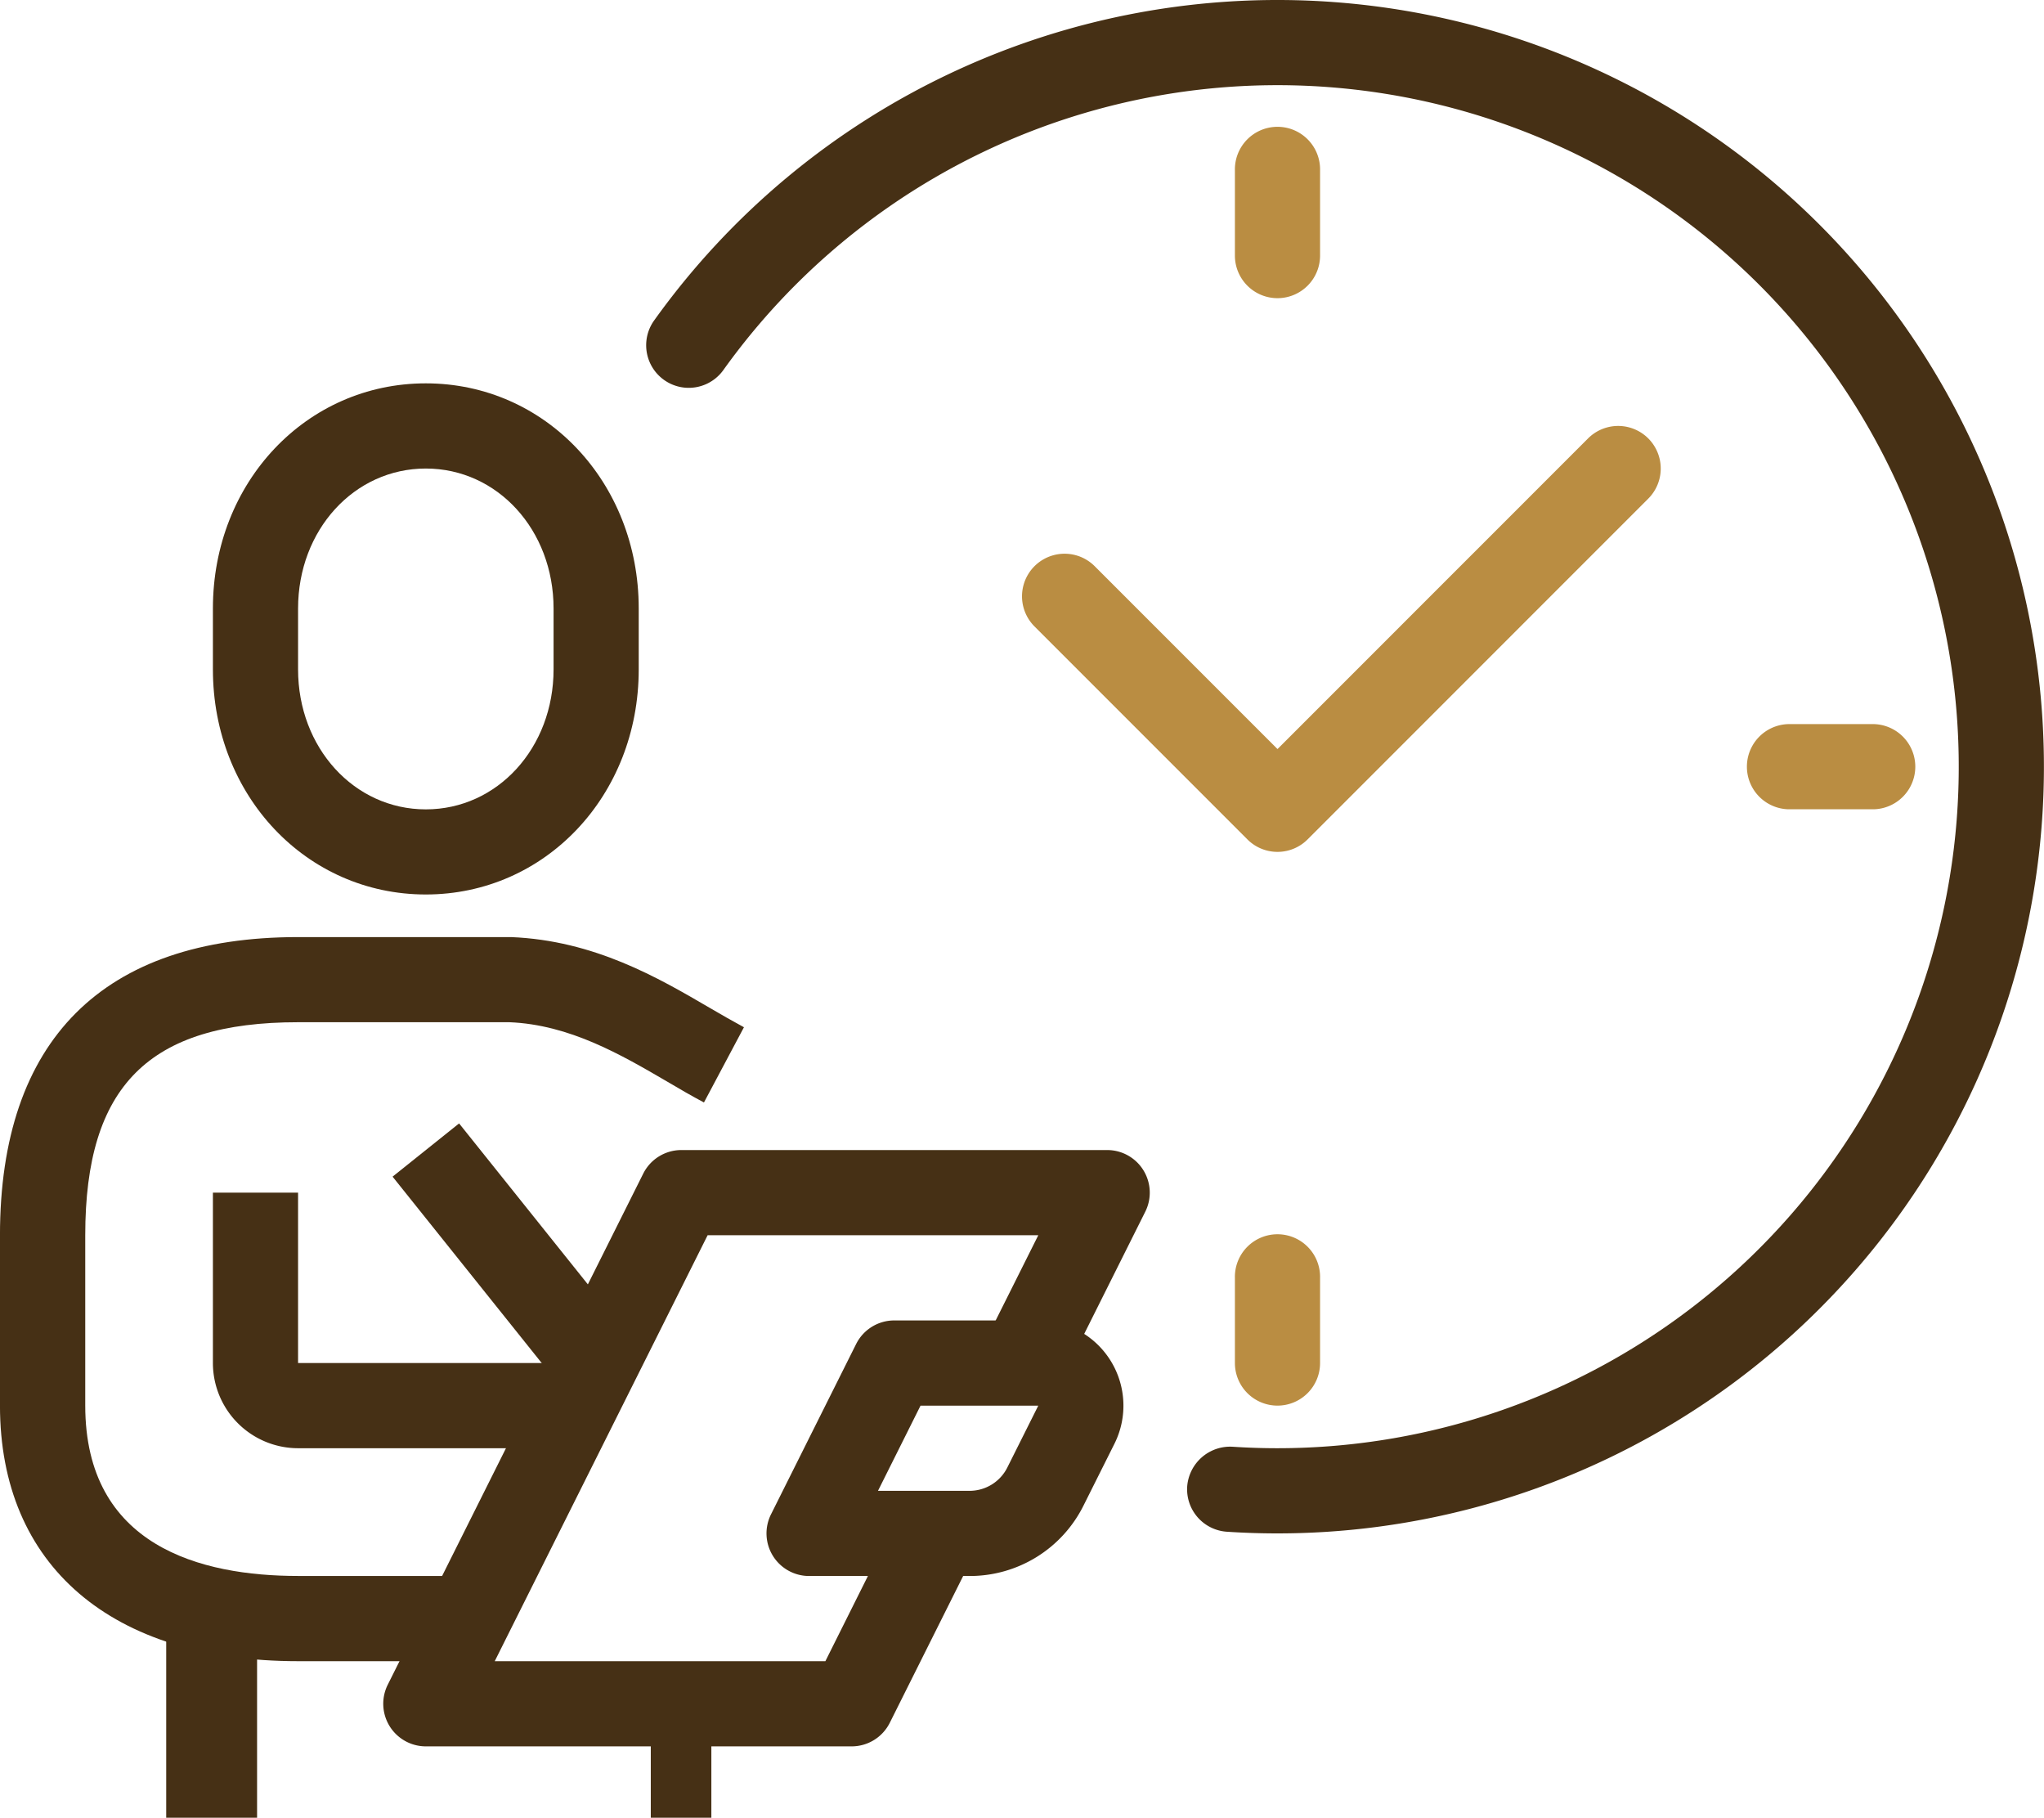
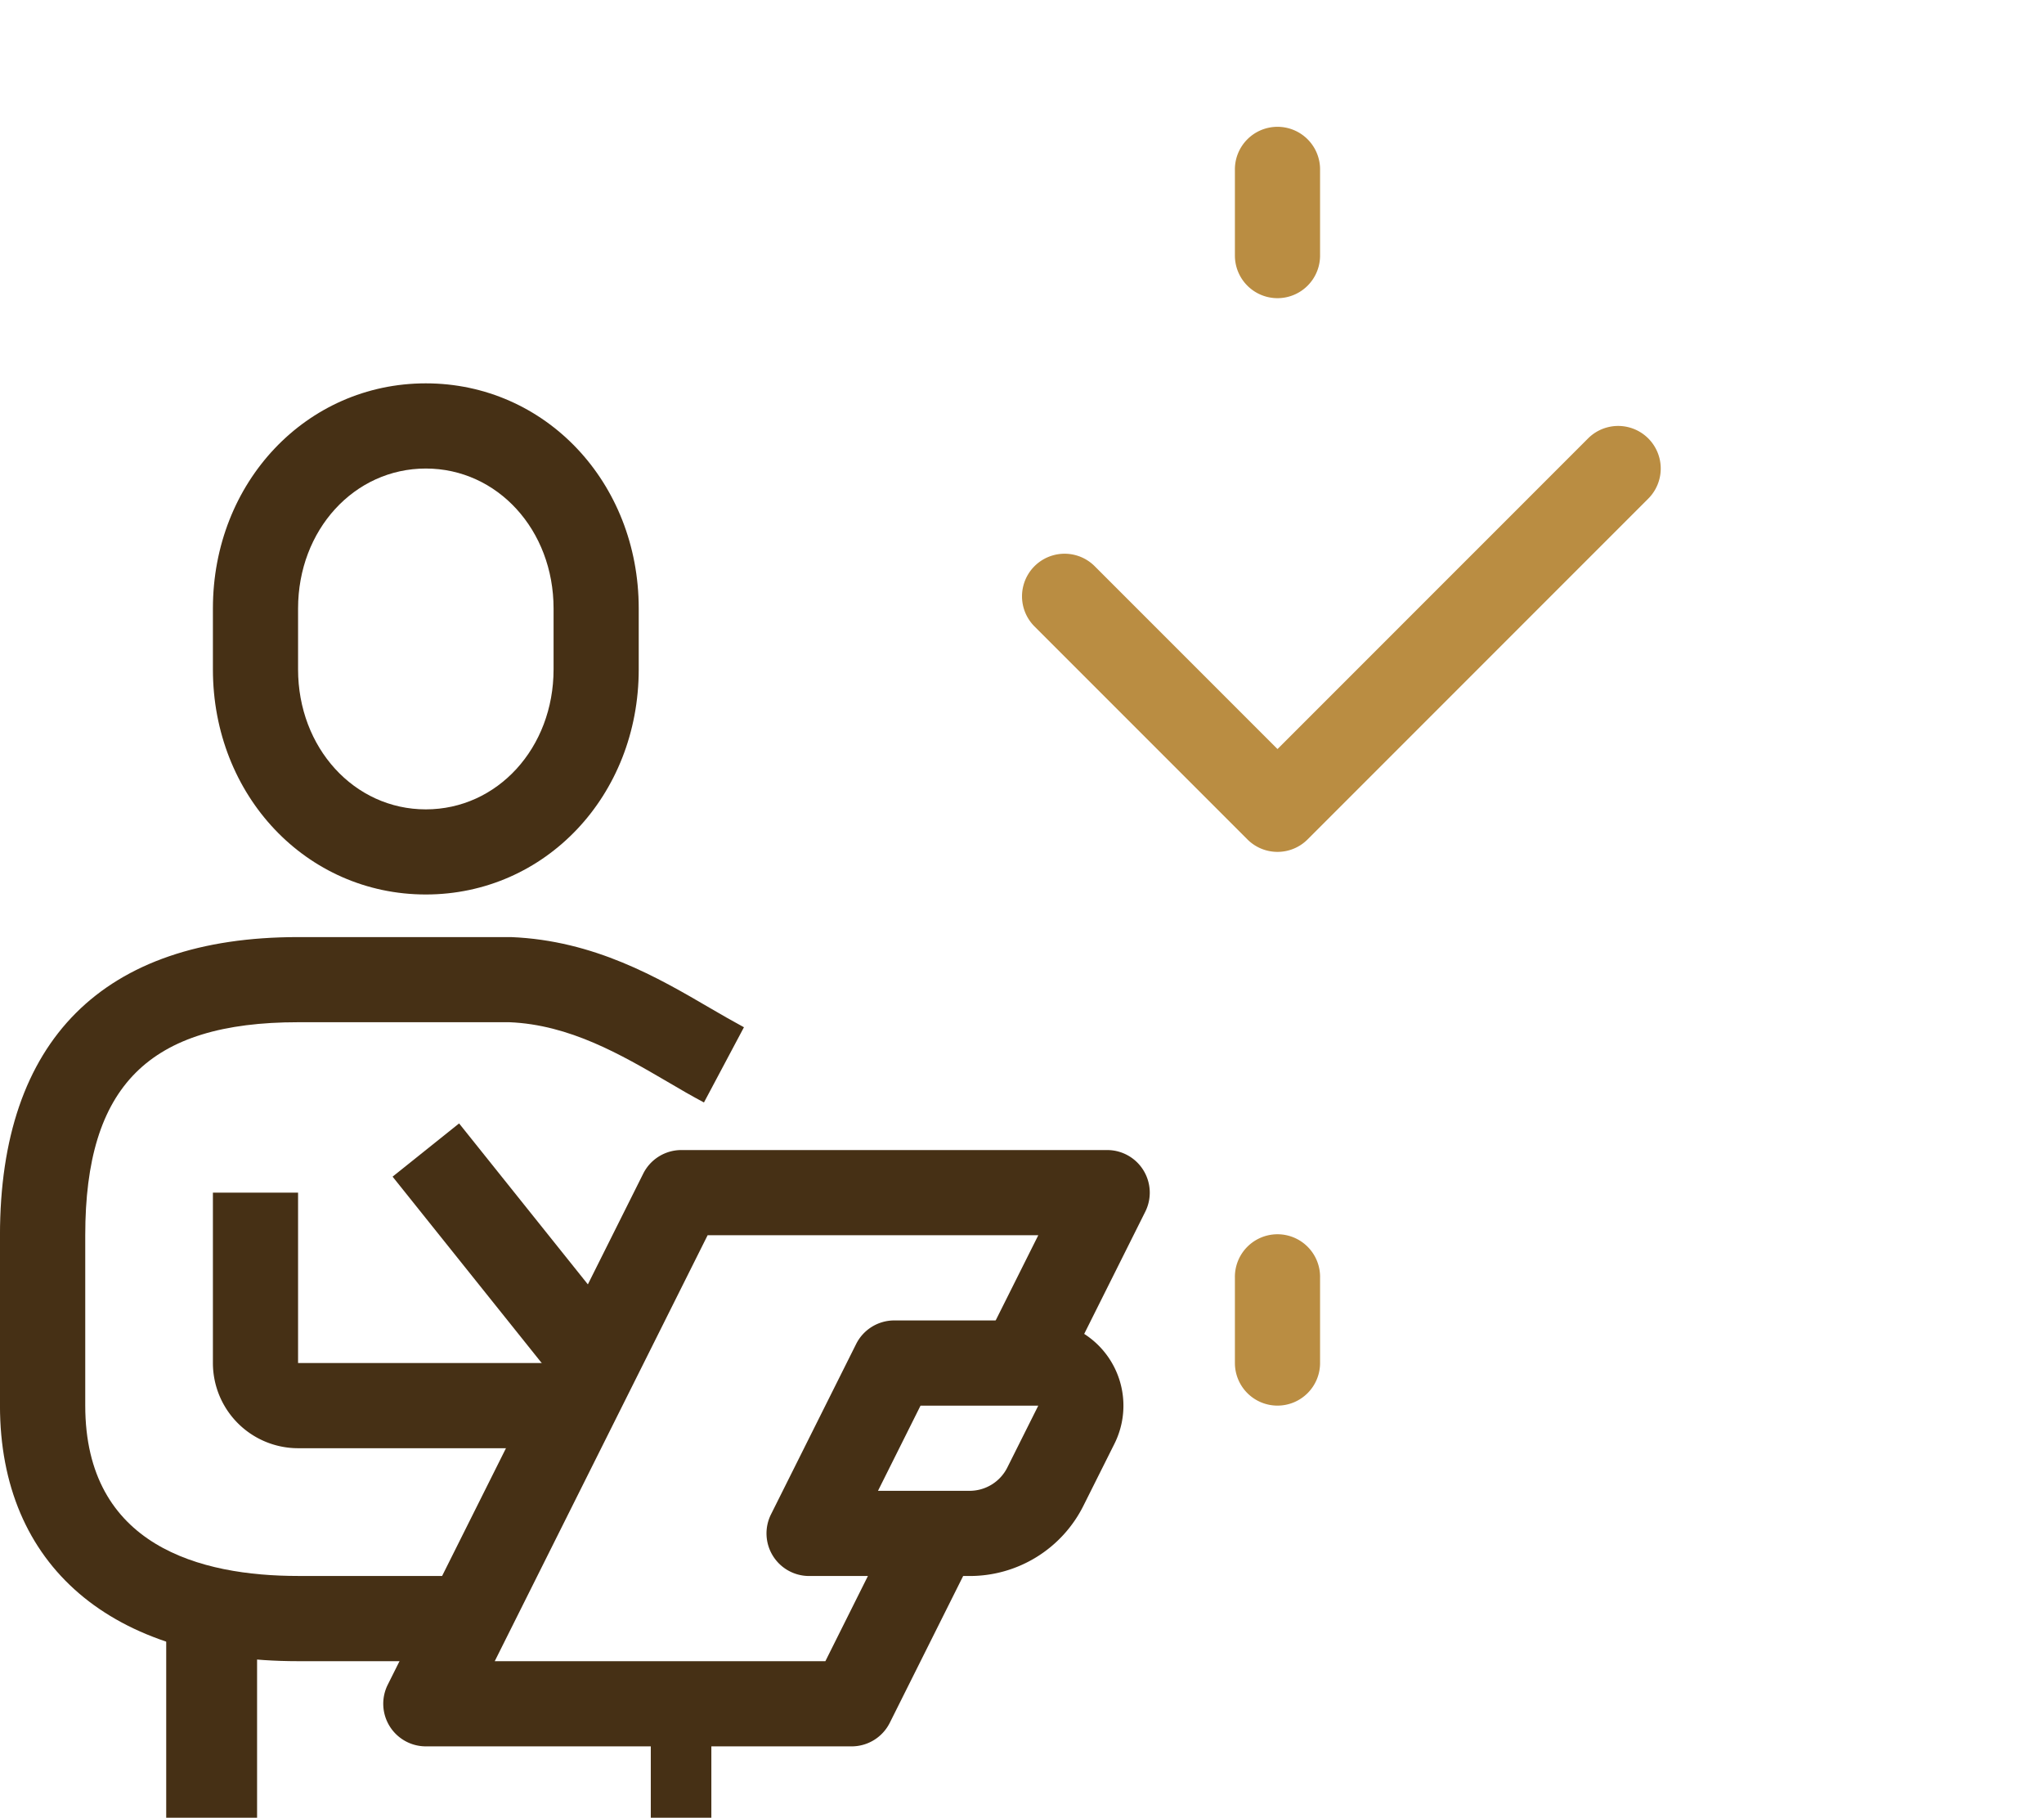
<svg xmlns="http://www.w3.org/2000/svg" width="92" height="81.793" viewBox="0 0 92 81.793">
  <g id="组_95" data-name="组 95" transform="translate(-128 -51)">
    <g id="组_82" data-name="组 82" transform="translate(137.583 68.25)">
      <path id="路径_1993" data-name="路径 1993" d="M142.583,83C137.209,83,133,78.551,133,72.87V70.13c0-5.681,4.209-10.13,9.583-10.13s9.583,4.449,9.583,10.13V72.87C152.167,78.551,147.958,83,142.583,83Zm0-19.167c-3.224,0-5.75,2.766-5.75,6.3V72.87c0,3.531,2.526,6.3,5.75,6.3s5.75-2.766,5.75-6.3V70.13C148.333,66.6,145.807,63.833,142.583,63.833Z" transform="translate(-133 -60)" fill="#463015" />
    </g>
    <g id="组_83" data-name="组 83" transform="translate(128 93.167)">
      <path id="路径_1994" data-name="路径 1994" d="M149.083,105.583h-7.667c-8.4,0-13.417-4.3-13.417-11.5V86.417C128,77.638,132.638,73,141.417,73H151c3.751.15,6.637,1.836,8.959,3.193.529.309,1.037.6,1.526.864l-1.8,3.385c-.531-.282-1.083-.6-1.658-.941-2.057-1.2-4.385-2.561-7.1-2.67l-9.507,0c-6.718,0-9.583,2.865-9.583,9.583v7.667c0,6.337,5.211,7.667,9.583,7.667h7.667Z" transform="translate(-128 -73)" fill="#463015" />
    </g>
    <g id="组_84" data-name="组 84" transform="translate(137.583 104.667)">
-       <path id="路径_1995" data-name="路径 1995" d="M148.333,90.5h-11.5A3.837,3.837,0,0,1,133,86.667V79h3.833v7.667h11.5Z" transform="translate(-133 -79)" fill="#463015" />
+       <path id="路径_1995" data-name="路径 1995" d="M148.333,90.5h-11.5A3.837,3.837,0,0,1,133,86.667V79h3.833v7.667h11.5" transform="translate(-133 -79)" fill="#463015" />
    </g>
    <g id="组_85" data-name="组 85" transform="translate(135.481 123.25)">
      <rect id="矩形_42" data-name="矩形 42" width="4.09" height="9.543" transform="translate(0 0)" fill="#463015" />
    </g>
    <g id="组_86" data-name="组 86" transform="translate(157.292 127.34)">
      <rect id="矩形_43" data-name="矩形 43" width="2.726" height="5.453" transform="translate(0 0)" fill="#463015" />
    </g>
    <g id="组_87" data-name="组 87" transform="translate(162.5 110.417)">
      <path id="路径_1996" data-name="路径 1996" d="M155.131,93.5h-7.214a1.917,1.917,0,0,1-1.715-2.773l3.833-7.667A1.919,1.919,0,0,1,151.75,82h6.482a3.835,3.835,0,0,1,3.429,5.549l-1.388,2.773A5.717,5.717,0,0,1,155.131,93.5Zm-4.113-3.833h4.113a1.9,1.9,0,0,0,1.714-1.06l1.388-2.773h-5.3Z" transform="translate(-146 -82)" fill="#463015" />
    </g>
    <g id="组_88" data-name="组 88" transform="translate(145.67 101.553)">
      <rect id="矩形_44" data-name="矩形 44" width="3.833" height="12.273" transform="matrix(0.781, -0.625, 0.625, 0.781, 0, 2.394)" fill="#463015" />
    </g>
    <g id="组_89" data-name="组 89" transform="translate(145.25 102.75)">
      <path id="路径_1997" data-name="路径 1997" d="M158.083,104.833H138.917a1.917,1.917,0,0,1-1.715-2.773l11.5-23A1.919,1.919,0,0,1,150.417,78h19.167a1.917,1.917,0,0,1,1.715,2.773l-3.833,7.667-3.431-1.714,2.448-4.893H151.6L142.018,101H156.9l3.3-6.607,3.431,1.714-3.833,7.667A1.919,1.919,0,0,1,158.083,104.833Z" transform="translate(-137 -78)" fill="#463015" />
    </g>
    <g id="组_90" data-name="组 90" transform="translate(183.583 56.75)">
      <path id="路径_1998" data-name="路径 1998" d="M158.917,61.667A1.917,1.917,0,0,1,157,59.75V55.917a1.917,1.917,0,1,1,3.833,0V59.75A1.917,1.917,0,0,1,158.917,61.667Z" transform="translate(-157 -54)" fill="#ba8d42" />
    </g>
    <g id="组_91" data-name="组 91" transform="translate(206.584 83.583)">
-       <path id="路径_1999" data-name="路径 1999" d="M174.75,71.833h-3.833a1.917,1.917,0,0,1,0-3.833h3.833a1.917,1.917,0,0,1,0,3.833Z" transform="translate(-169 -68)" fill="#ba8d42" />
-     </g>
+       </g>
    <g id="组_92" data-name="组 92" transform="translate(183.583 106.583)">
      <path id="路径_2000" data-name="路径 2000" d="M158.917,87.667A1.917,1.917,0,0,1,157,85.75V81.917a1.917,1.917,0,1,1,3.833,0V85.75A1.917,1.917,0,0,1,158.917,87.667Z" transform="translate(-157 -80)" fill="#ba8d42" />
    </g>
    <g id="组_93" data-name="组 93" transform="translate(174 70.166)">
      <path id="路径_2001" data-name="路径 2001" d="M163.5,80.167a1.911,1.911,0,0,1-1.355-.562l-9.583-9.583a1.916,1.916,0,1,1,2.71-2.71L163.5,75.54l13.978-13.978a1.916,1.916,0,0,1,2.71,2.71L164.855,79.605A1.911,1.911,0,0,1,163.5,80.167Z" transform="translate(-152 -61)" fill="#ba8d42" />
    </g>
    <g id="组_94" data-name="组 94" transform="translate(157.085 51)">
-       <path id="路径_2002" data-name="路径 2002" d="M171.59,120q-1.147,0-2.277-.075a1.917,1.917,0,0,1-1.788-2.037,1.94,1.94,0,0,1,2.039-1.788c.669.044,1.346.067,2.026.067a30.667,30.667,0,1,0-24.942-48.515,1.916,1.916,0,1,1-3.115-2.233A34.5,34.5,0,1,1,171.59,120Z" transform="translate(-143.175 -51)" fill="#463015" />
-     </g>
+       </g>
  </g>
</svg>